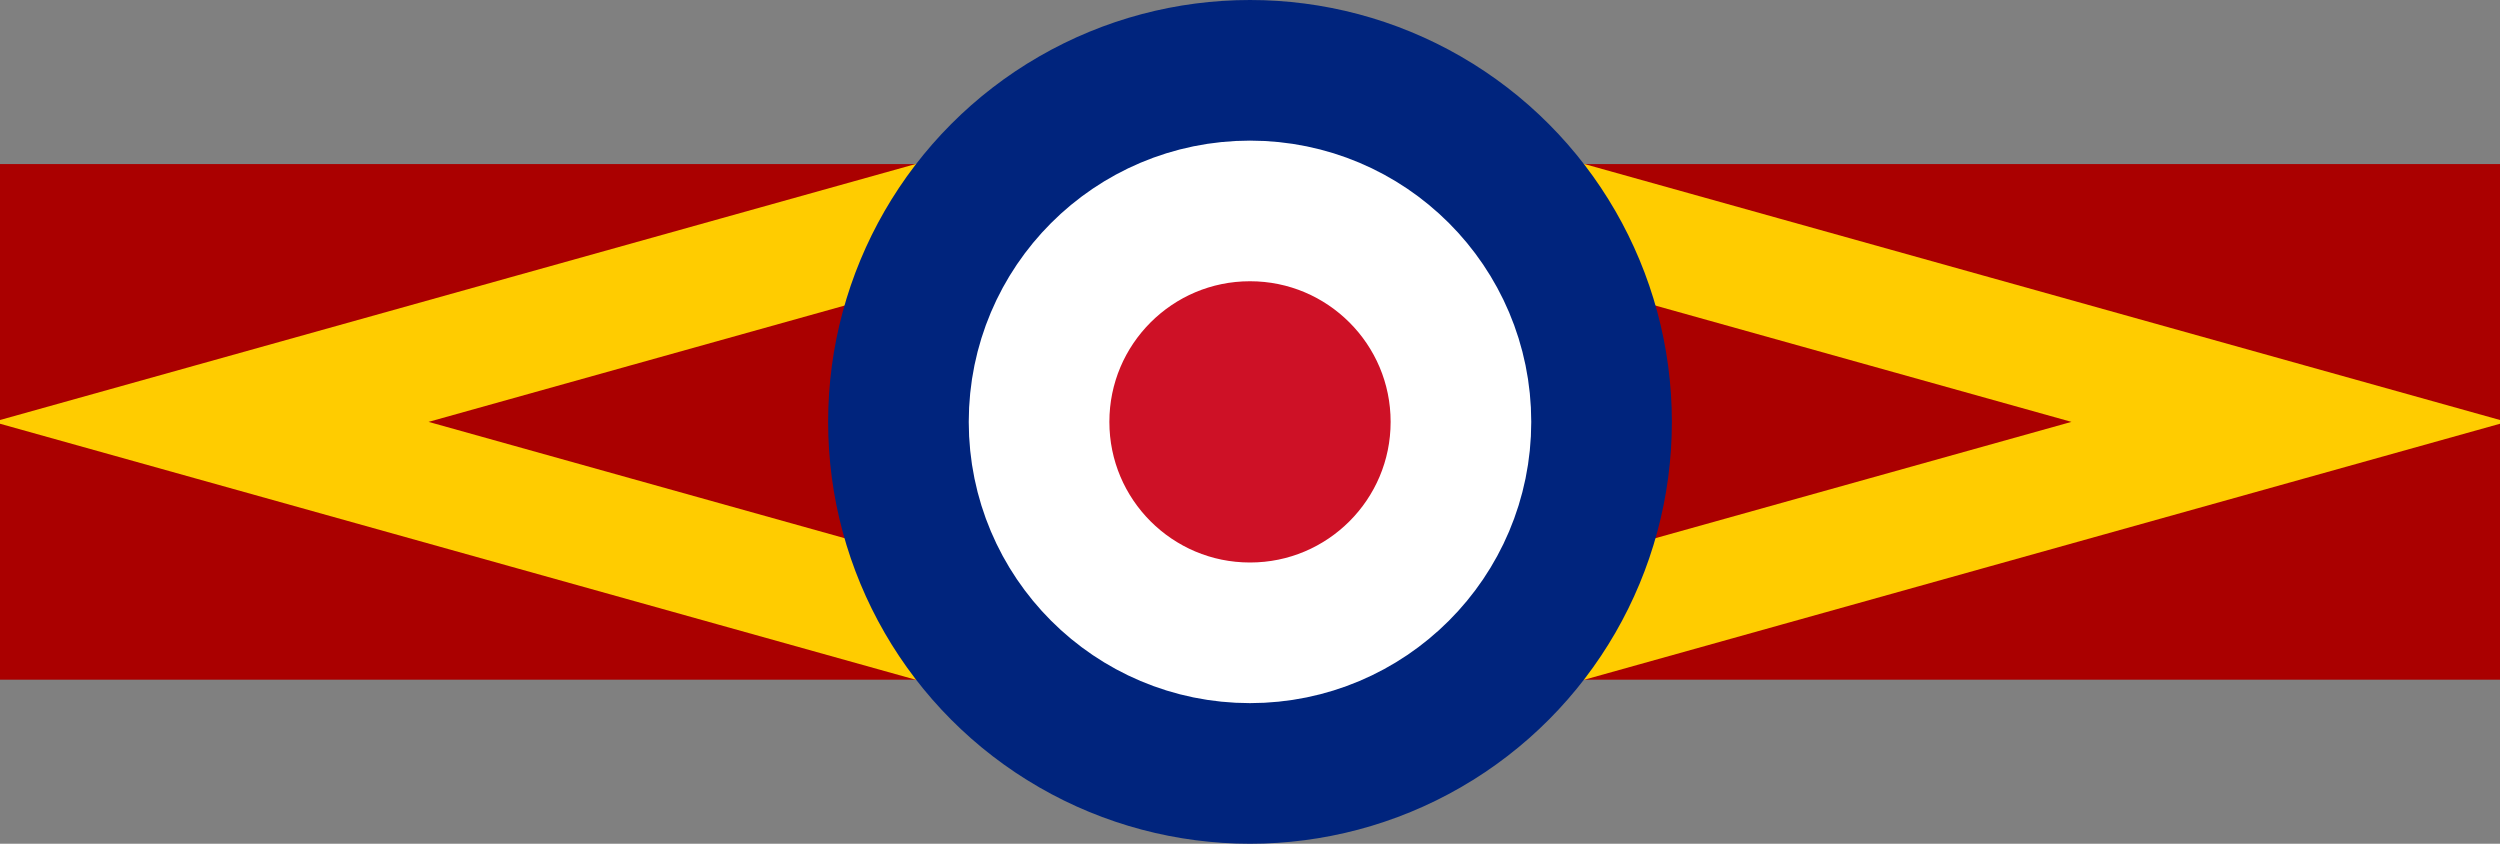
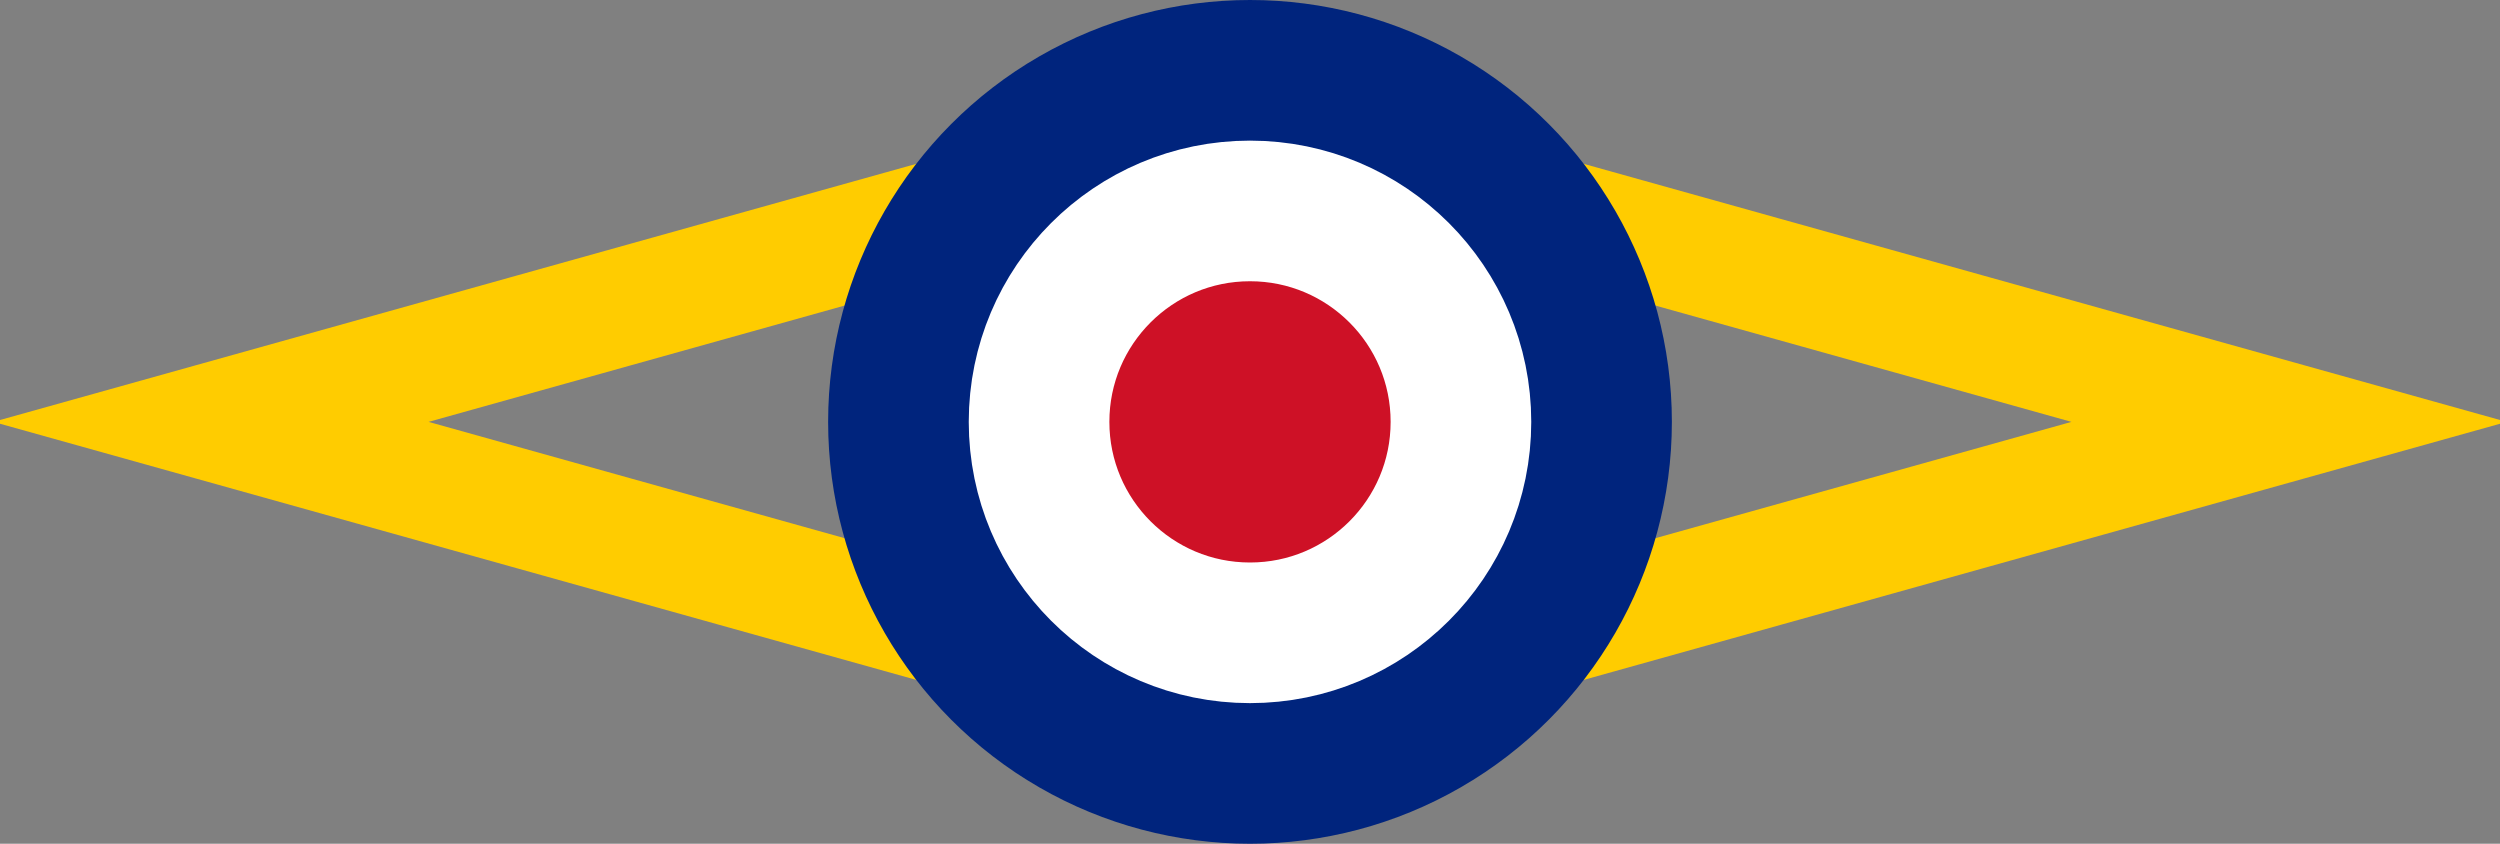
<svg xmlns="http://www.w3.org/2000/svg" width="640" height="216" version="1.0">
  <rect width="100%" height="100%" fill="#808080" stroke="none" />
-   <path d="M0,42h640v132H0z" fill="#a00" />
  <path d="M240,160 l-186,-52l186-52h160l186,52l-186,52z" fill="none" stroke="#fc0" stroke-width="30" />
  <circle cx="320" cy="108" r="108" fill="#00247d" />
  <circle cx="320" cy="108" r="54" fill="#ce1126" stroke="#fff" stroke-width="36" />
</svg>